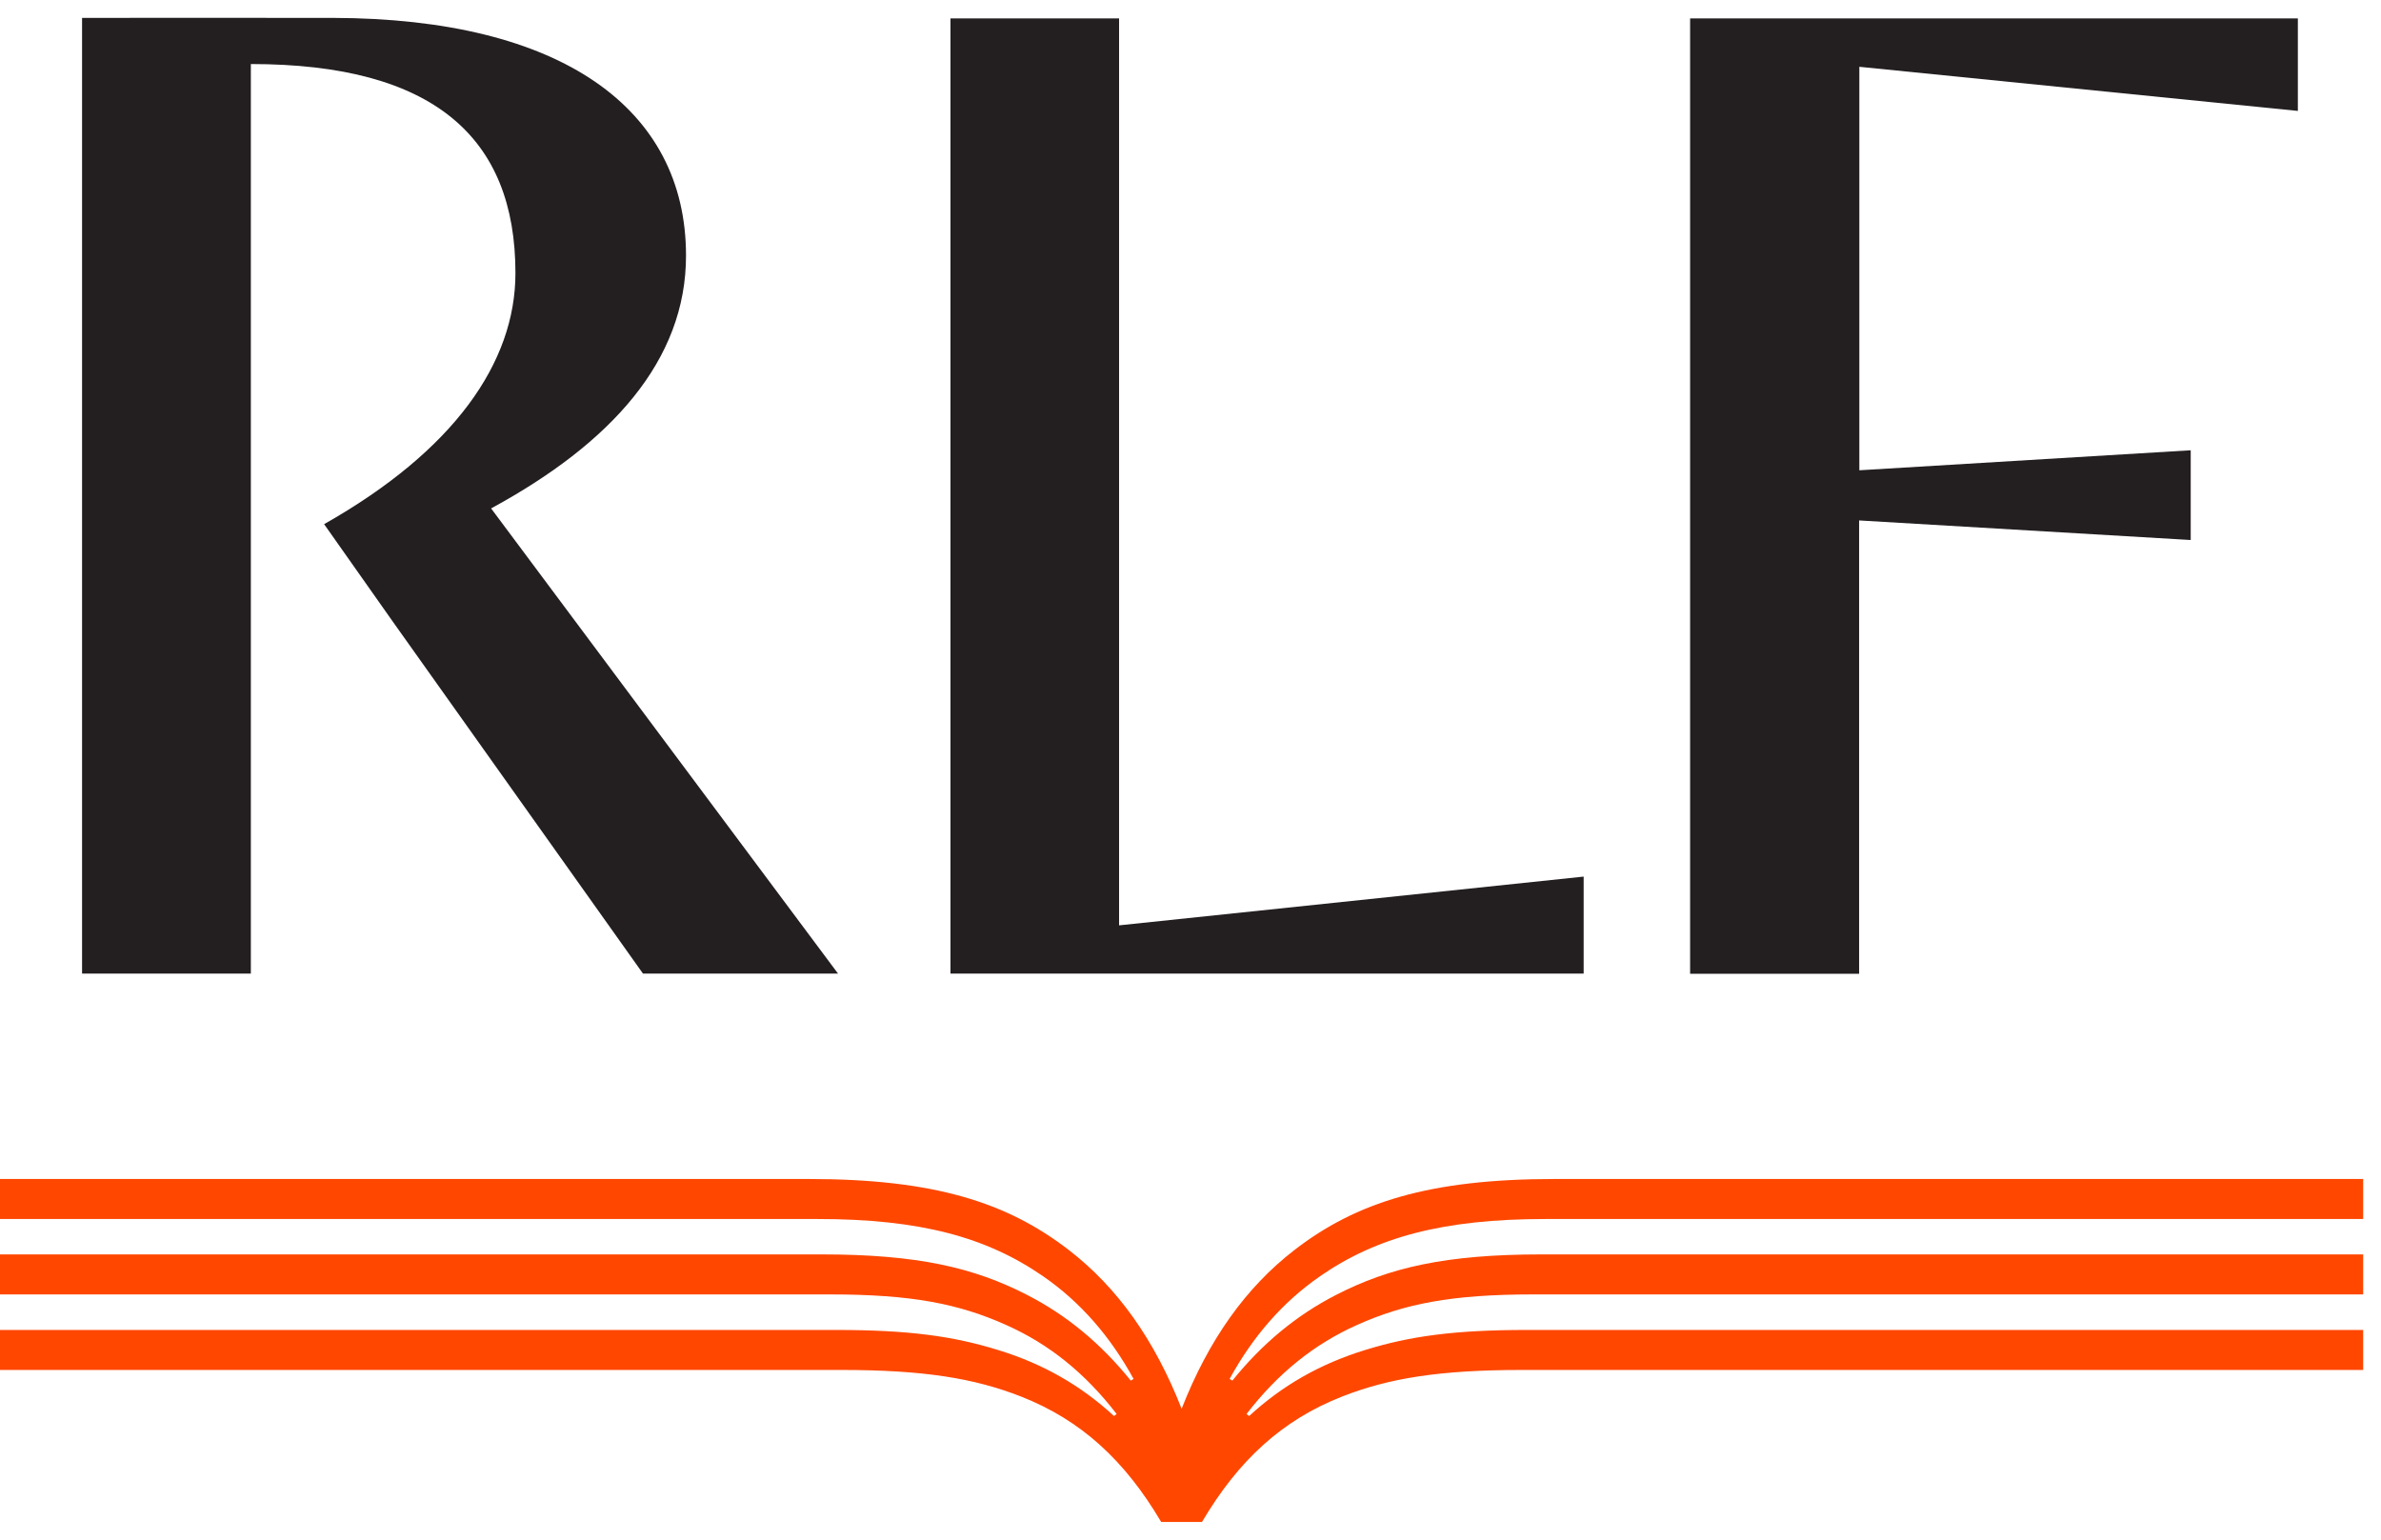
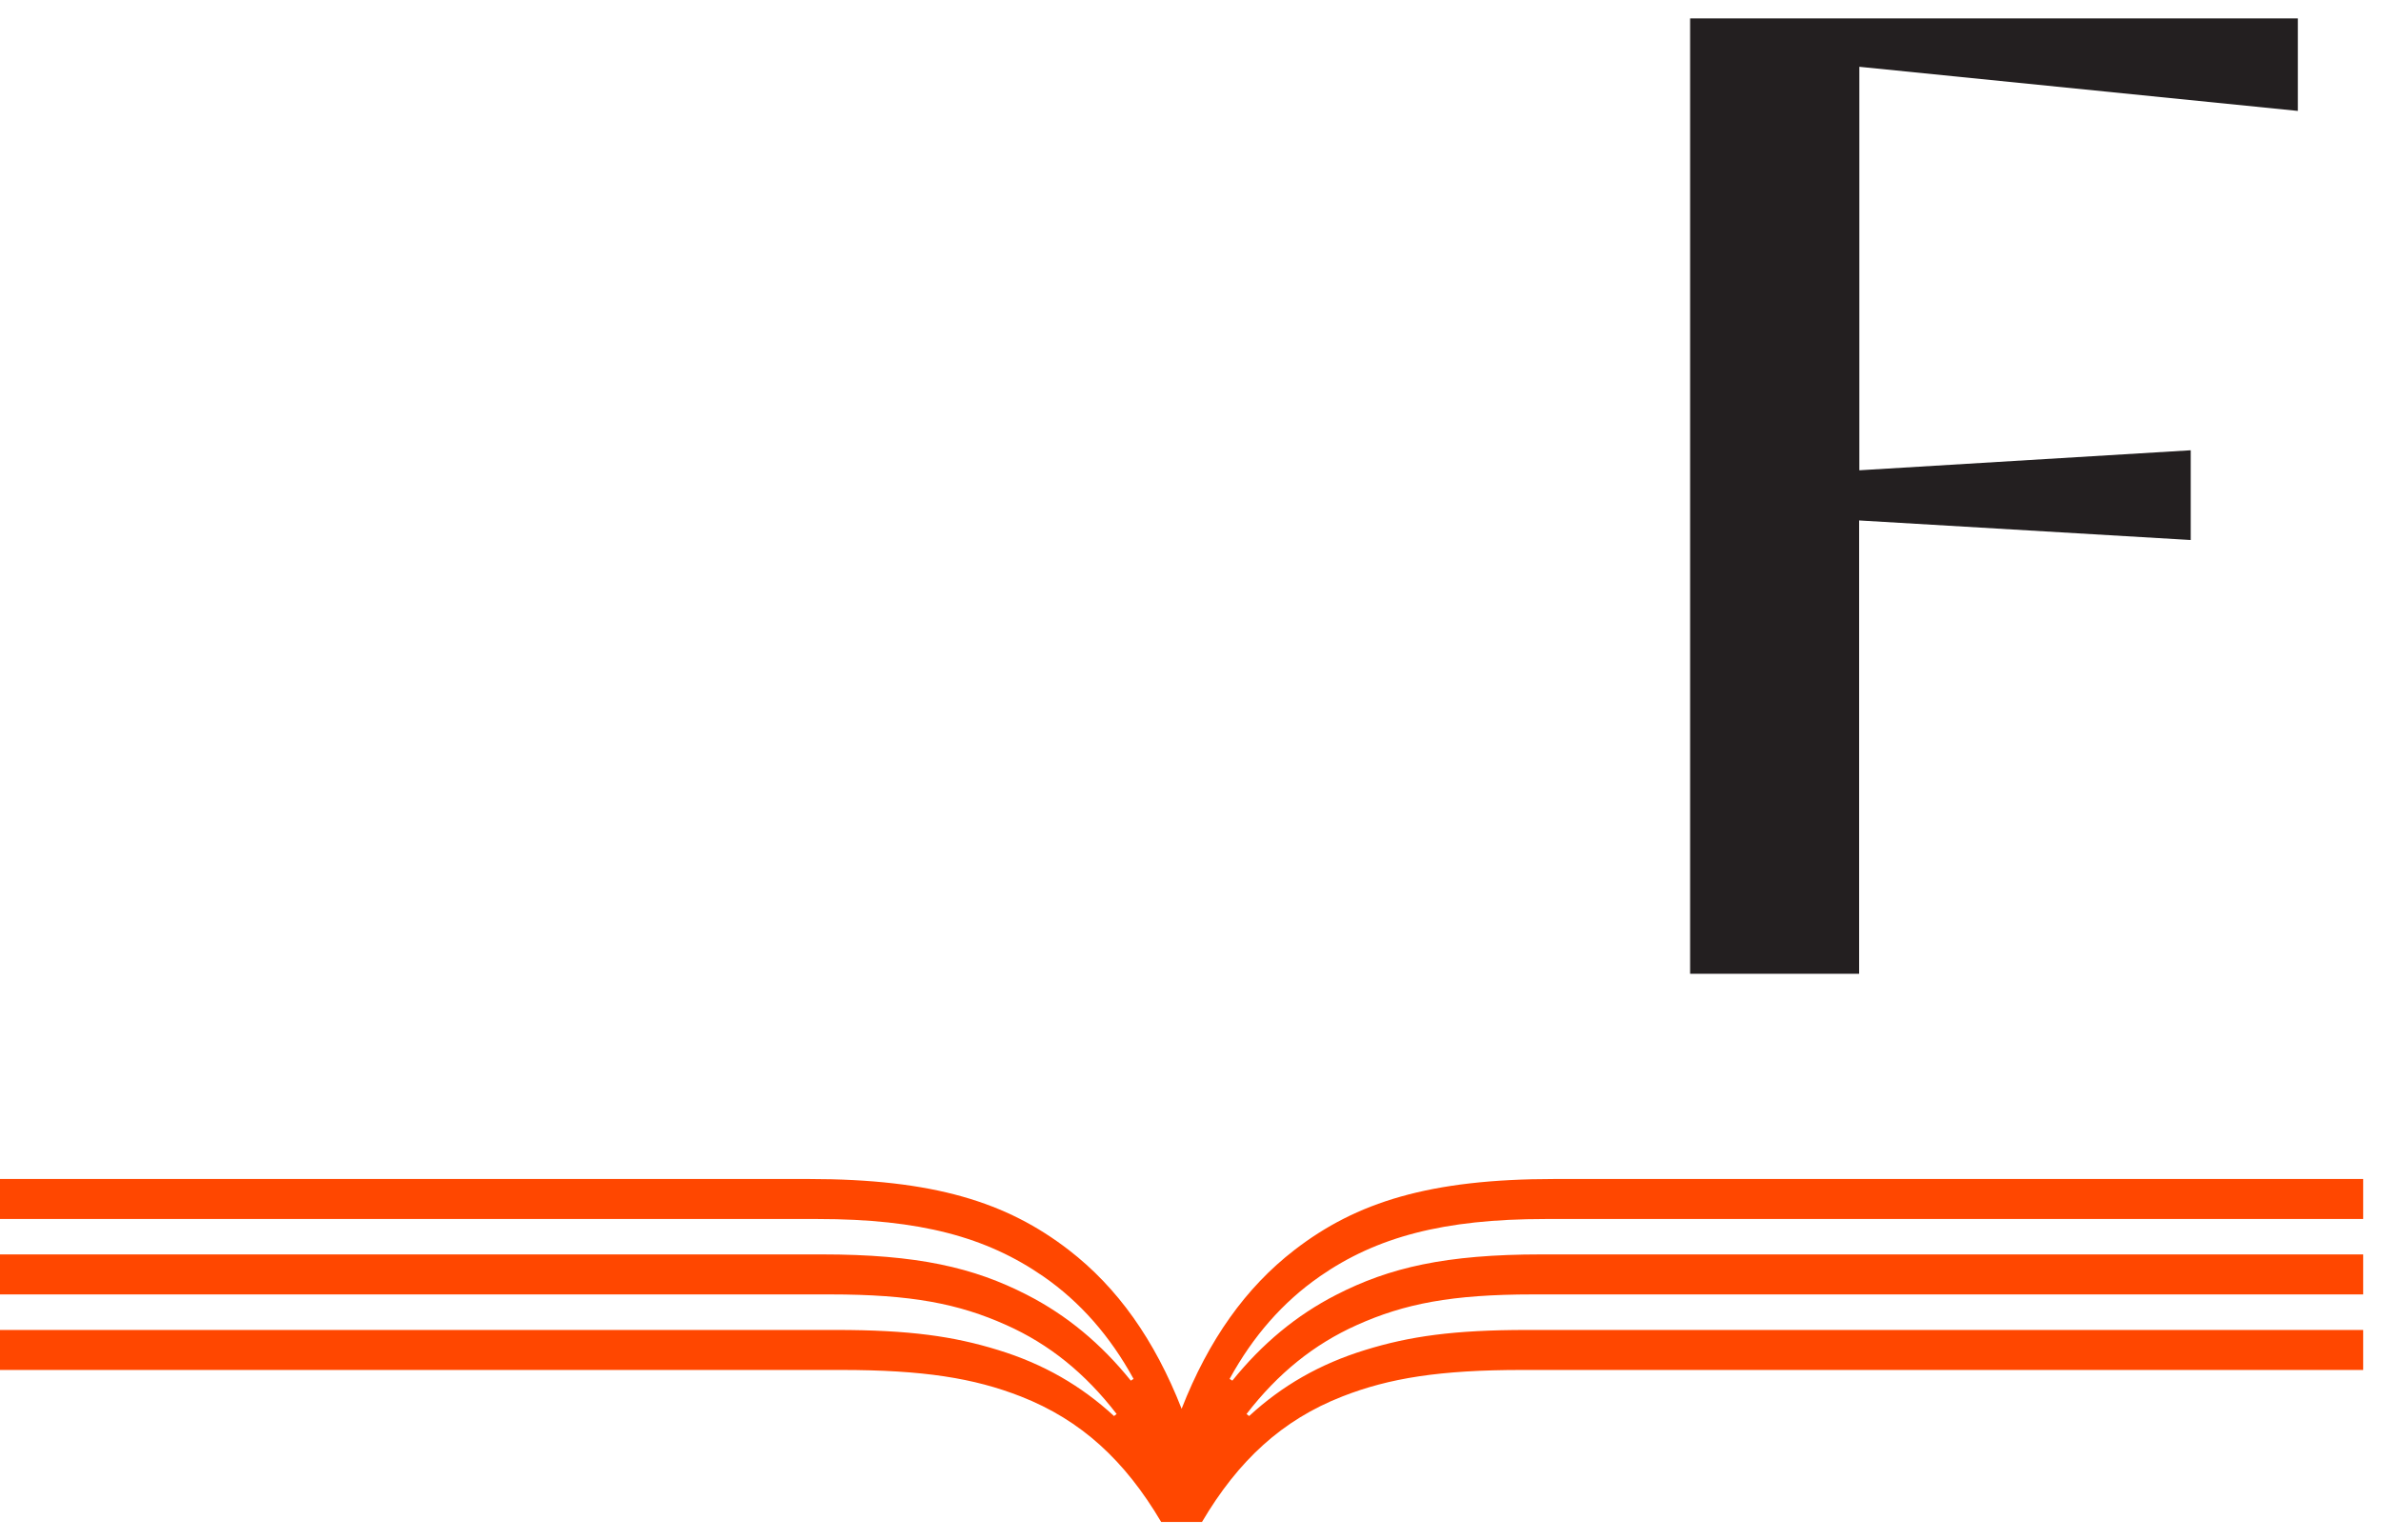
<svg xmlns="http://www.w3.org/2000/svg" width="133" height="86" viewBox="0 0 133 86" fill="none">
  <g clip-path="url(#clip0_2347_84303)">
    <path d="M73.719 71.301C76.891 69.104 80.609 68.094 86.331 68.094H132.004V65.859H86.836C79.85 65.859 75.761 67.156 72.306 69.825C69.589 71.922 67.513 74.841 66.004 78.694C64.495 74.841 62.42 71.922 59.702 69.825C56.243 67.156 52.158 65.859 45.173 65.859H0V68.094H45.669C51.391 68.094 55.109 69.104 58.281 71.301C60.34 72.727 62.011 74.637 63.32 77.026L63.166 77.122C61.511 75.071 59.602 73.474 57.36 72.327C54.401 70.809 51.258 70.071 45.898 70.071H0V72.306H46.365C50.924 72.306 53.554 72.827 56.209 74.016C58.61 75.087 60.619 76.71 62.374 78.986L62.228 79.099C60.39 77.406 58.289 76.188 55.743 75.409C53.267 74.645 50.808 74.291 46.694 74.291H0V76.526H46.981C51.57 76.526 54.405 76.981 57.022 78.006C60.386 79.324 62.832 81.58 64.862 85.016H67.142C69.172 81.58 71.618 79.32 74.982 78.006C77.595 76.981 80.434 76.526 85.023 76.526H132.004V74.291H85.31C81.196 74.291 78.737 74.645 76.262 75.409C73.715 76.192 71.614 77.406 69.776 79.099L69.63 78.986C71.385 76.714 73.394 75.092 75.795 74.016C78.446 72.827 81.08 72.306 85.639 72.306H132.004V70.071H86.106C80.746 70.071 77.604 70.809 74.644 72.327C72.402 73.474 70.493 75.071 68.838 77.122L68.684 77.026C69.993 74.637 71.664 72.727 73.723 71.301" fill="#FF4700" />
-     <path d="M46.81 54.383L27.433 28.4C34.114 24.773 38.332 20.148 38.32 14.26C38.311 6.054 31.347 1.029 18.609 1C15.479 0.991 4.584 1 4.584 1V54.383H14.012V3.577C24.244 3.577 28.792 7.693 28.792 15.257C28.792 20.261 25.345 25.181 18.105 29.28L21.923 34.697C26.383 40.969 31.422 48.057 35.915 54.383C39.403 54.383 46.81 54.383 46.81 54.383Z" fill="#231F20" />
-     <path d="M53.092 1.029V54.384H88.461V48.967L62.511 51.69V1.029H53.092Z" fill="#231F20" />
    <path d="M94.408 1.029V54.396H103.849V29.072L122.371 30.165V25.152L103.861 26.27V3.731L128.356 6.196V1.029H94.408Z" fill="#231F20" />
  </g>
  <defs>
    <clipPath id="clip0_2347_84303">
      <rect width="133" height="86" fill="white" />
    </clipPath>
  </defs>
</svg>